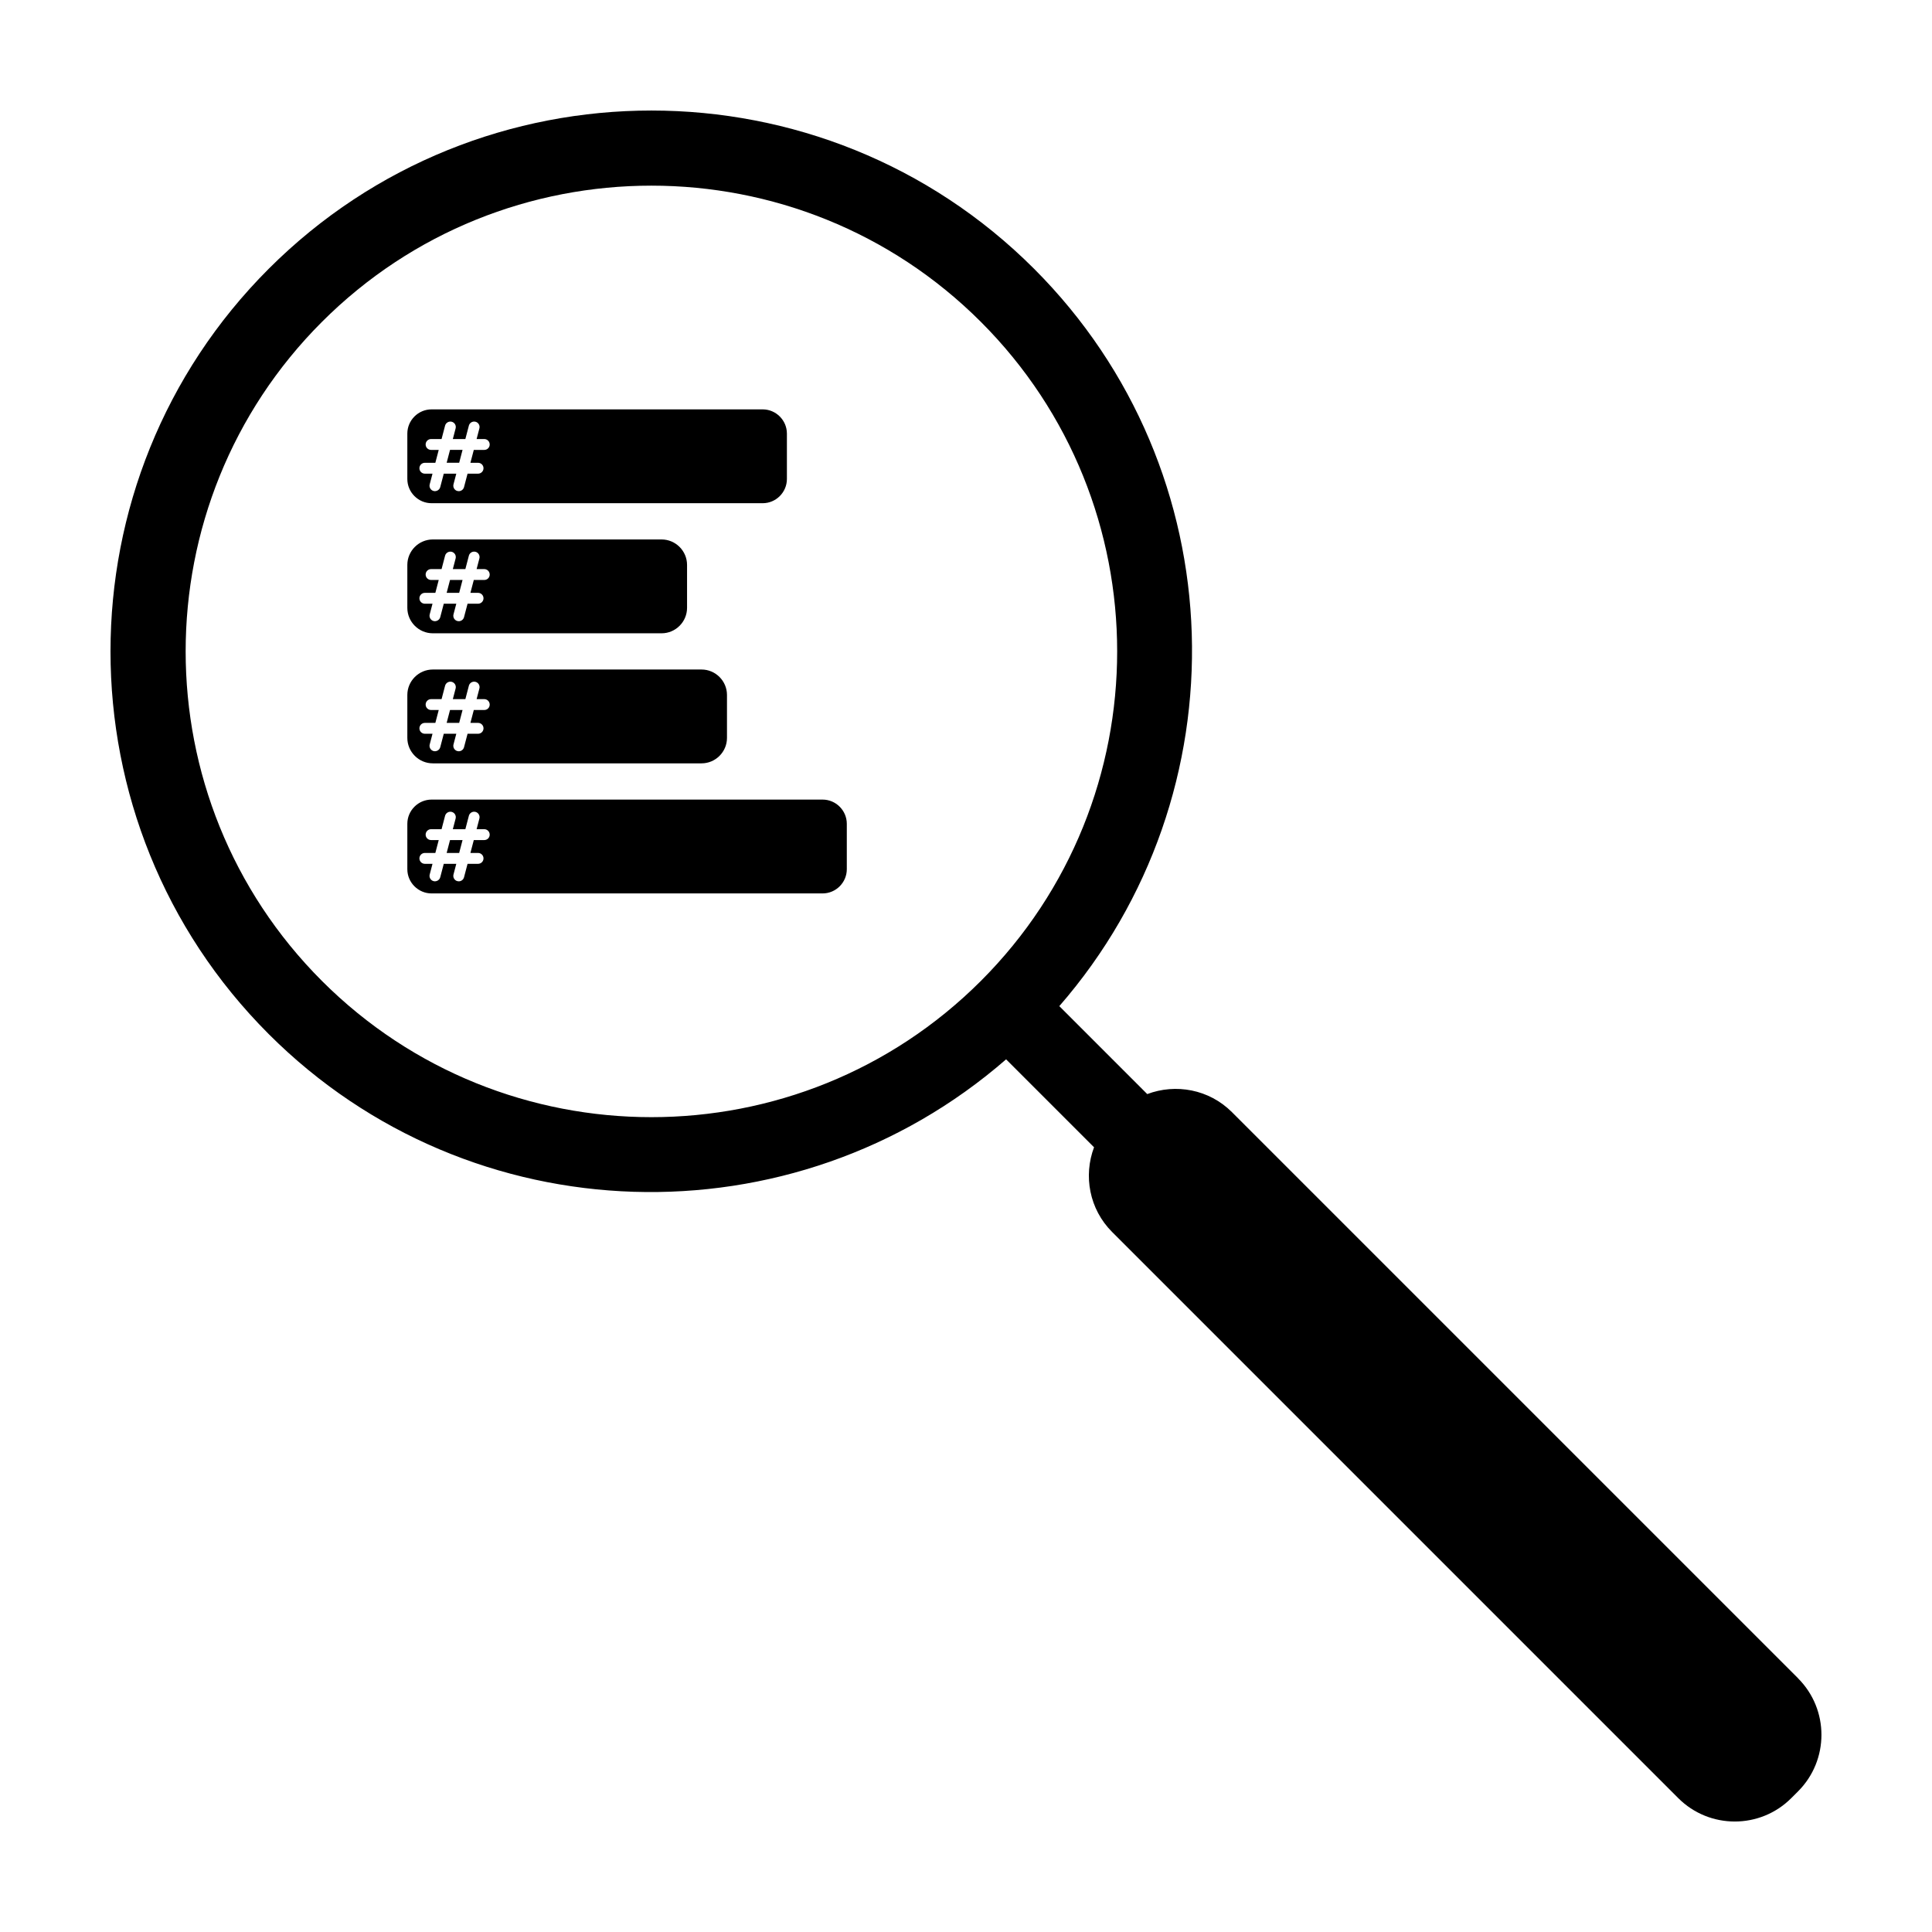
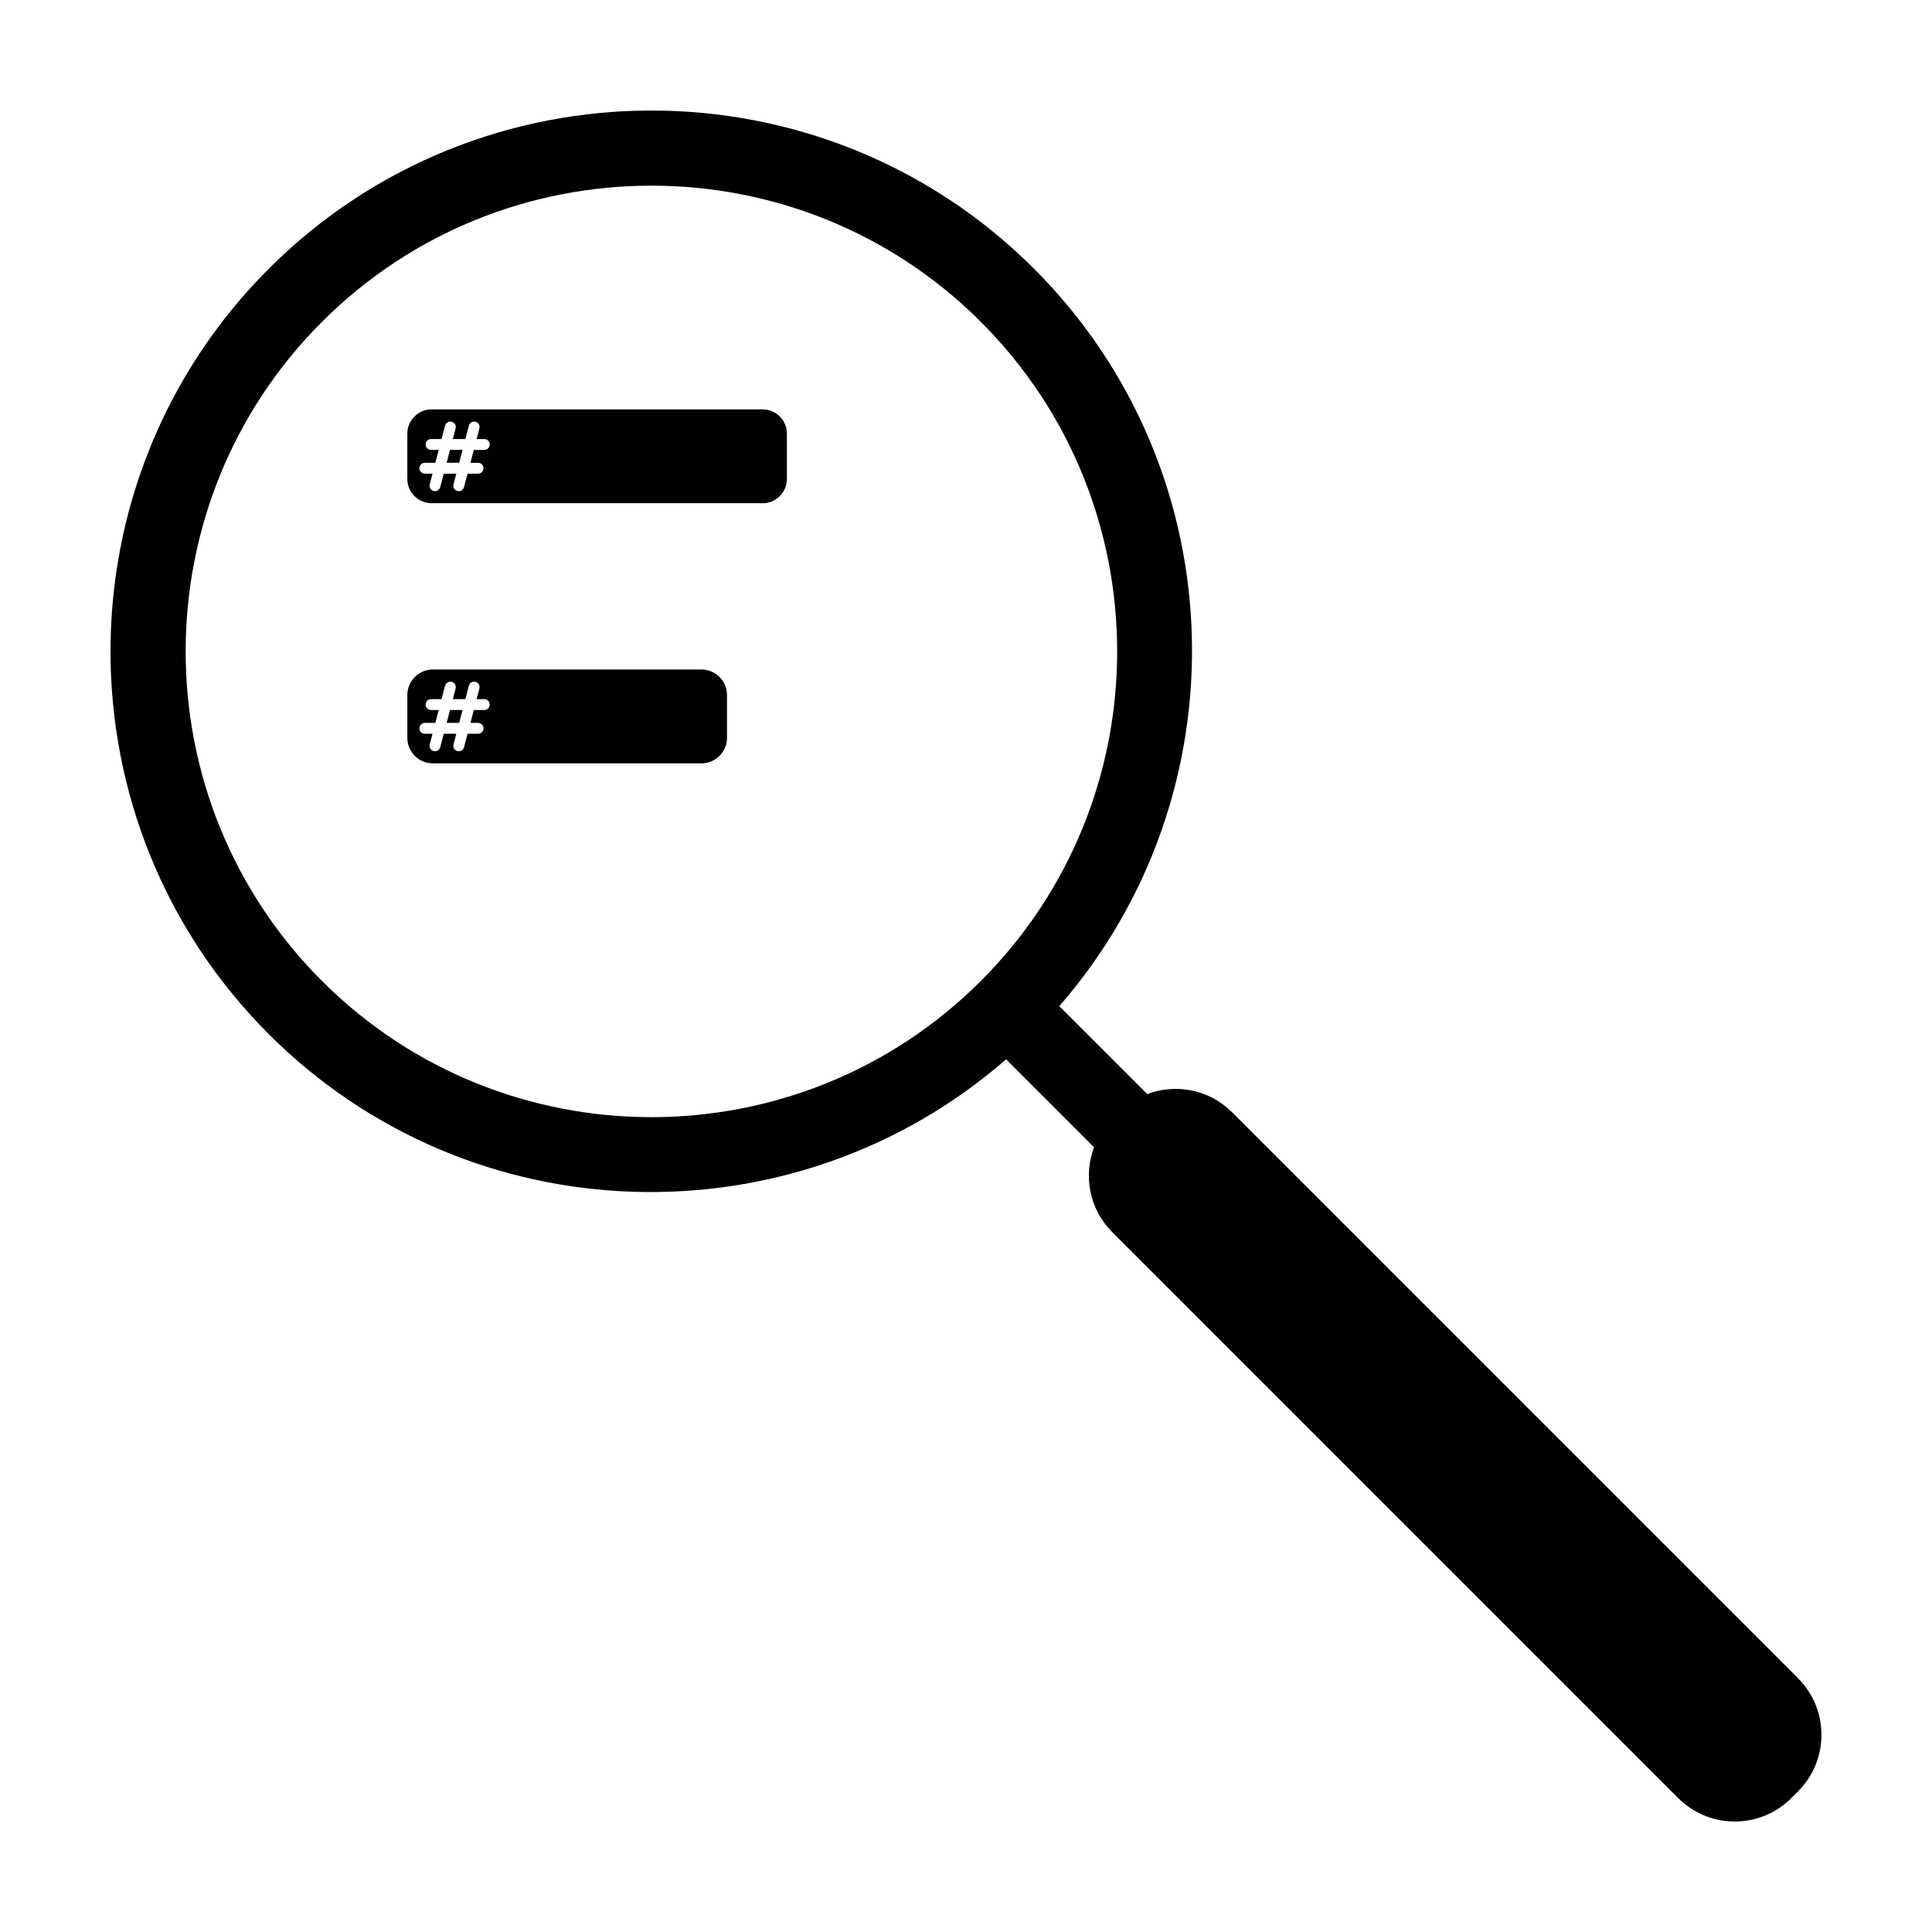
<svg xmlns="http://www.w3.org/2000/svg" fill="#000000" width="800px" height="800px" version="1.1" viewBox="144 144 512 512">
  <g>
    <path d="m620.52 588.77-150.04-150.04c-6.062-6.062-14.906-7.633-22.449-4.789l-23.305-23.305c48.984-56.273 46.848-141.88-6.688-195.41-55.914-55.914-146.9-55.914-202.82 0-55.914 55.914-55.914 146.9 0 202.82 53.539 53.539 139.14 55.672 195.41 6.688l23.305 23.305c-2.844 7.547-1.273 16.387 4.789 22.449l150.04 150.04c8.258 8.258 21.688 8.258 29.941 0l1.809-1.809c8.254-8.258 8.254-21.688-0.004-29.941zm-391.21-184.82c-48.148-48.148-48.148-126.49 0-174.64 48.148-48.148 126.49-48.148 174.64 0 48.148 48.148 48.148 126.49 0 174.64-48.152 48.148-126.49 48.148-174.64 0z" />
    <path d="m262.37 266.64h3.316l0.895-3.414h-3.32zm83.746-14.152h-87.746c-3.531 0-6.422 2.891-6.422 6.422v12.023c0 3.531 2.891 6.422 6.422 6.422h87.746c3.531 0 6.422-2.891 6.422-6.422v-12.023c0-3.531-2.891-6.422-6.422-6.422zm-73.77 10.742h-2.785l-0.895 3.414h2.027c0.797 0 1.441 0.648 1.441 1.441 0 0.797-0.648 1.441-1.441 1.441h-2.785l-0.934 3.559c-0.164 0.633-0.738 1.078-1.395 1.078-0.121 0-0.246-0.016-0.367-0.047-0.375-0.098-0.688-0.336-0.883-0.668-0.191-0.332-0.246-0.719-0.148-1.094l0.742-2.828h-3.32l-0.934 3.559c-0.195 0.754-1.004 1.223-1.762 1.031-0.375-0.098-0.688-0.336-0.883-0.668-0.191-0.332-0.246-0.719-0.148-1.094l0.742-2.828h-2.027c-0.797 0-1.441-0.648-1.441-1.441 0-0.797 0.648-1.441 1.441-1.441h2.781l0.895-3.414h-2.027c-0.797 0-1.441-0.648-1.441-1.441 0-0.797 0.648-1.441 1.441-1.441h2.781l0.93-3.551c0.203-0.77 1-1.227 1.762-1.031 0.375 0.098 0.688 0.336 0.883 0.668 0.191 0.332 0.246 0.719 0.148 1.094l-0.738 2.82h3.32l0.93-3.551c0.199-0.766 0.984-1.234 1.762-1.031 0.375 0.098 0.688 0.336 0.879 0.668 0.191 0.332 0.246 0.719 0.148 1.094l-0.738 2.82h2.027c0.797 0 1.441 0.648 1.441 1.441 0.012 0.793-0.633 1.441-1.43 1.441z" />
-     <path d="m262.37 301.11h3.316l0.895-3.414h-3.32zm56.961-14.148h-60.637c-3.711 0-6.746 3.035-6.746 6.746v11.375c0 3.711 3.035 6.746 6.746 6.746h60.637c3.711 0 6.746-3.035 6.746-6.746v-11.375c0-3.711-3.035-6.746-6.746-6.746zm-46.984 10.734h-2.785l-0.895 3.414h2.027c0.797 0 1.441 0.648 1.441 1.441 0 0.797-0.648 1.441-1.441 1.441h-2.785l-0.934 3.555c-0.164 0.633-0.738 1.078-1.395 1.078-0.121 0-0.246-0.016-0.367-0.047-0.375-0.098-0.688-0.336-0.883-0.668-0.191-0.332-0.246-0.719-0.148-1.094l0.742-2.824h-3.32l-0.934 3.555c-0.195 0.754-1.004 1.223-1.762 1.031-0.375-0.098-0.688-0.336-0.883-0.668-0.191-0.332-0.246-0.719-0.148-1.094l0.742-2.824h-2.027c-0.797 0-1.441-0.648-1.441-1.441 0-0.797 0.648-1.441 1.441-1.441h2.781l0.895-3.414h-2.027c-0.797 0-1.441-0.648-1.441-1.441 0-0.797 0.648-1.441 1.441-1.441h2.781l0.93-3.551c0.203-0.77 1-1.227 1.762-1.031 0.375 0.098 0.688 0.336 0.883 0.668 0.191 0.332 0.246 0.719 0.148 1.094l-0.738 2.82h3.32l0.93-3.551c0.199-0.766 0.984-1.234 1.762-1.031 0.375 0.098 0.688 0.336 0.879 0.668 0.191 0.332 0.246 0.719 0.148 1.094l-0.738 2.82h2.027c0.797 0 1.441 0.648 1.441 1.441 0.012 0.793-0.633 1.441-1.43 1.441z" />
    <path d="m262.37 335.57h3.316l0.895-3.414h-3.32zm67.547-14.141h-71.223c-3.711 0-6.746 3.035-6.746 6.746v11.375c0 3.711 3.035 6.746 6.746 6.746h71.219c3.711 0 6.746-3.035 6.746-6.746v-11.375c0-3.711-3.035-6.746-6.742-6.746zm-57.57 10.73h-2.785l-0.895 3.414h2.027c0.797 0 1.441 0.648 1.441 1.441 0 0.797-0.648 1.441-1.441 1.441h-2.785l-0.934 3.559c-0.164 0.633-0.738 1.078-1.395 1.078-0.121 0-0.246-0.016-0.367-0.047-0.375-0.098-0.688-0.336-0.883-0.668-0.191-0.332-0.246-0.719-0.148-1.094l0.742-2.828h-3.32l-0.934 3.559c-0.195 0.754-1.004 1.223-1.762 1.031-0.375-0.098-0.688-0.336-0.883-0.668-0.191-0.332-0.246-0.719-0.148-1.094l0.742-2.828h-2.027c-0.797 0-1.441-0.648-1.441-1.441 0-0.797 0.648-1.441 1.441-1.441h2.781l0.895-3.414h-2.027c-0.797 0-1.441-0.648-1.441-1.441 0-0.797 0.648-1.441 1.441-1.441h2.781l0.93-3.551c0.203-0.77 1-1.227 1.762-1.031 0.375 0.098 0.688 0.336 0.883 0.668 0.191 0.332 0.246 0.719 0.148 1.094l-0.738 2.82h3.32l0.93-3.551c0.199-0.766 0.984-1.234 1.762-1.031 0.375 0.098 0.688 0.336 0.879 0.668 0.191 0.332 0.246 0.719 0.148 1.094l-0.738 2.82h2.027c0.797 0 1.441 0.648 1.441 1.441 0.012 0.793-0.633 1.441-1.43 1.441z" />
-     <path d="m262.37 370.04h3.316l0.895-3.414h-3.32zm99.621-14.141h-103.62c-3.531 0-6.422 2.891-6.422 6.422v12.023c0 3.531 2.891 6.422 6.422 6.422h103.62c3.531 0 6.422-2.891 6.422-6.422v-12.023c0-3.531-2.887-6.422-6.422-6.422zm-89.645 10.727h-2.785l-0.895 3.414h2.027c0.797 0 1.441 0.648 1.441 1.441 0 0.797-0.648 1.441-1.441 1.441h-2.785l-0.934 3.559c-0.164 0.633-0.738 1.078-1.395 1.078-0.121 0-0.246-0.016-0.367-0.047-0.375-0.098-0.688-0.336-0.883-0.668-0.191-0.332-0.246-0.719-0.148-1.094l0.742-2.828h-3.32l-0.934 3.559c-0.195 0.754-1.004 1.223-1.762 1.031-0.375-0.098-0.688-0.336-0.883-0.668-0.191-0.332-0.246-0.719-0.148-1.094l0.742-2.828h-2.027c-0.797 0-1.441-0.648-1.441-1.441 0-0.797 0.648-1.441 1.441-1.441h2.781l0.895-3.414h-2.027c-0.797 0-1.441-0.648-1.441-1.441 0-0.797 0.648-1.441 1.441-1.441h2.781l0.93-3.551c0.203-0.77 1-1.227 1.762-1.031 0.375 0.098 0.688 0.336 0.883 0.668 0.191 0.332 0.246 0.719 0.148 1.094l-0.738 2.82h3.32l0.93-3.551c0.199-0.766 0.984-1.234 1.762-1.031 0.375 0.098 0.688 0.336 0.879 0.668 0.191 0.332 0.246 0.719 0.148 1.094l-0.738 2.82h2.027c0.797 0 1.441 0.648 1.441 1.441 0.012 0.793-0.633 1.441-1.43 1.441z" />
  </g>
</svg>